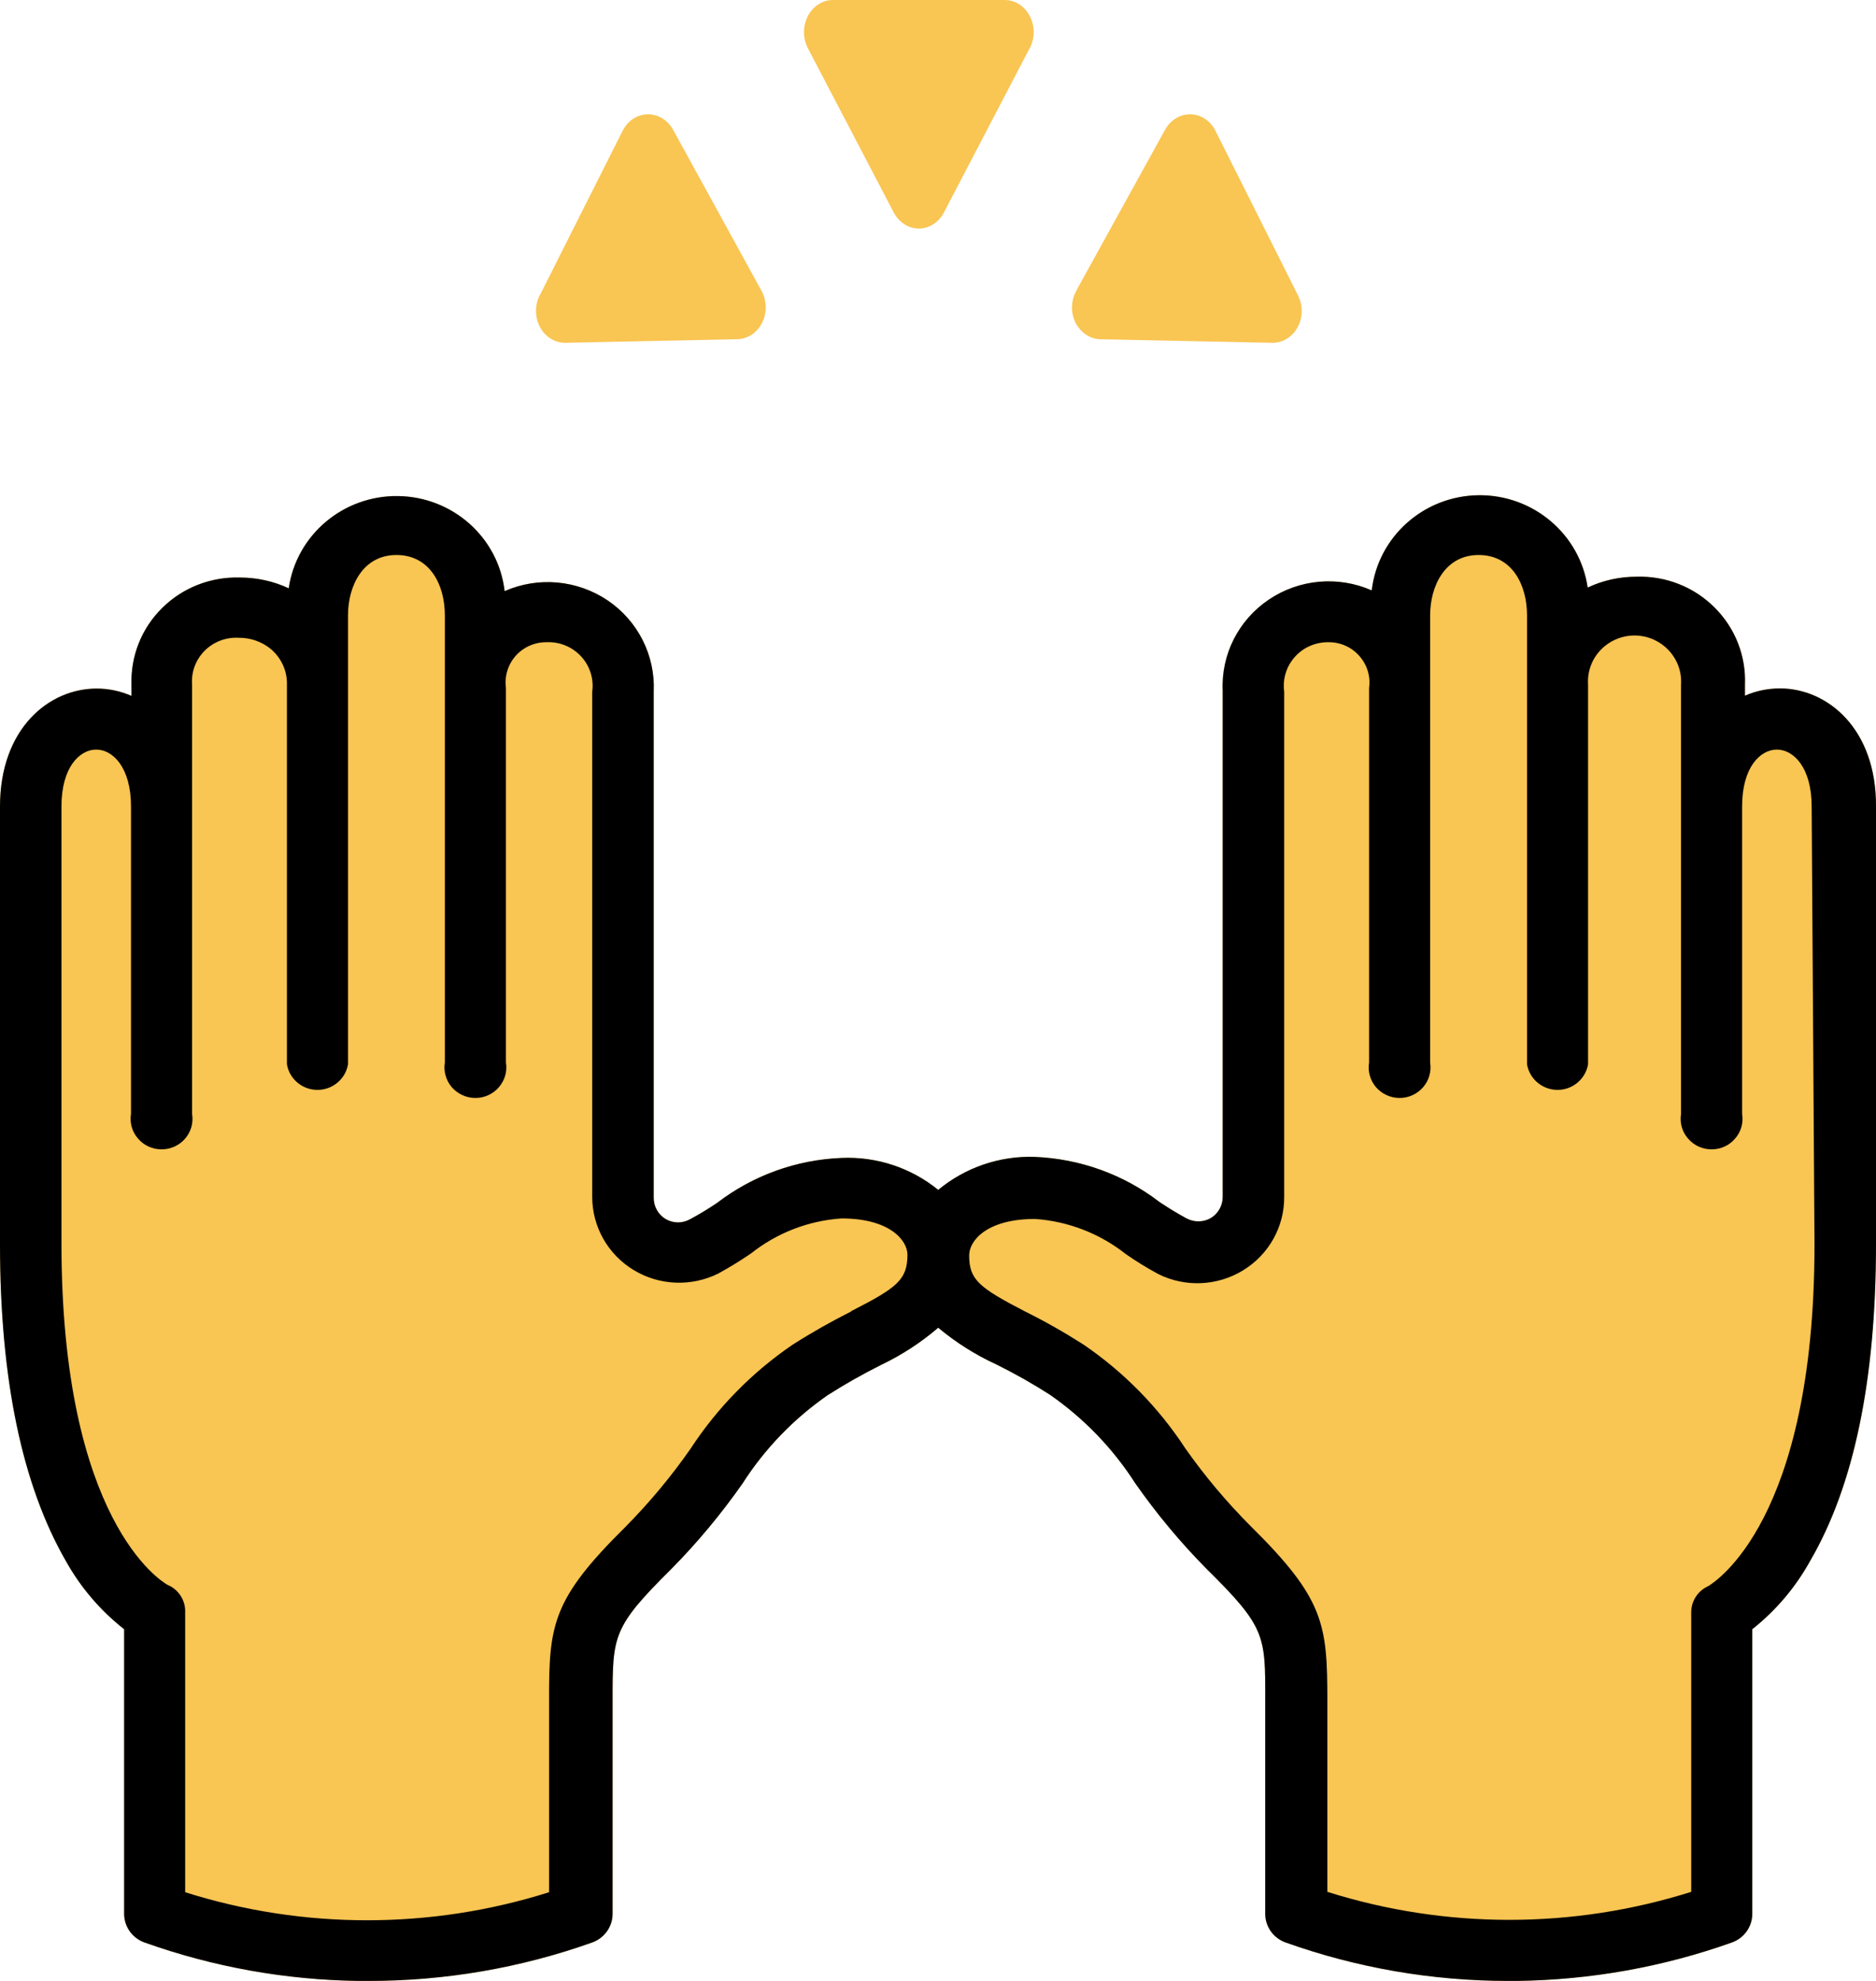
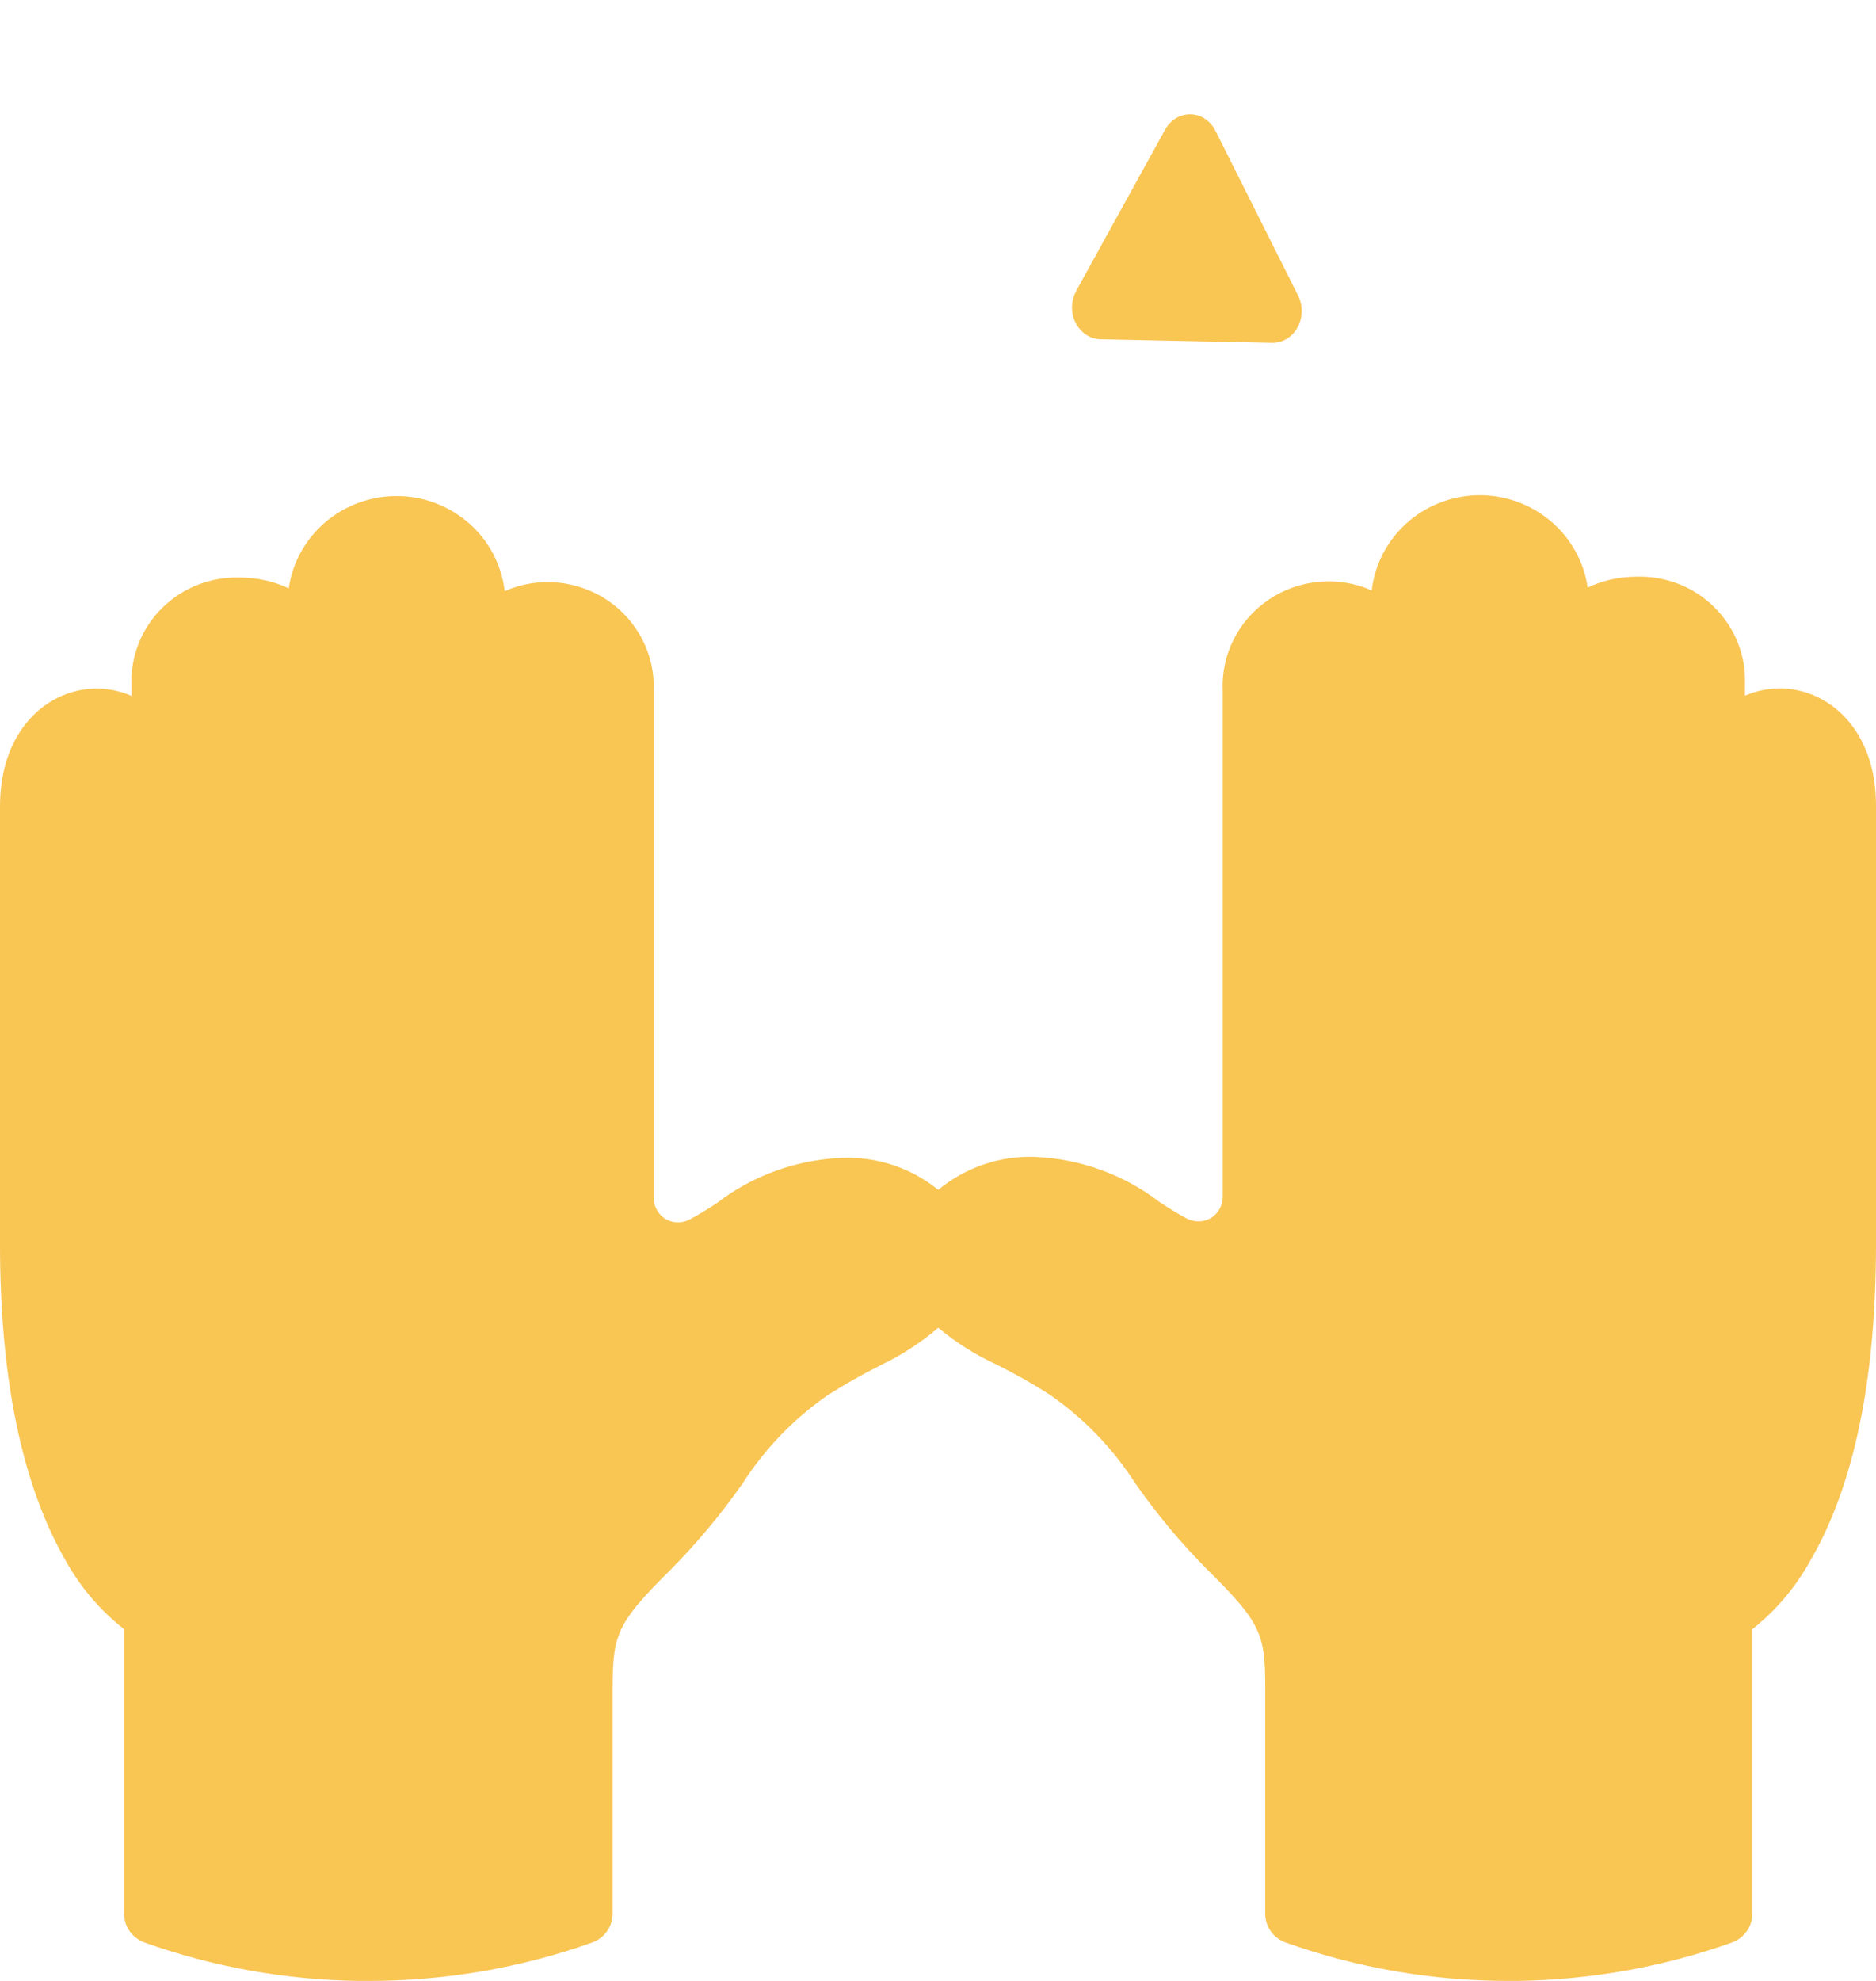
<svg xmlns="http://www.w3.org/2000/svg" width="54px" height="57px" viewBox="0 0 54 57" version="1.1">
  <title>Page 1</title>
  <desc>Created with Sketch.</desc>
  <defs />
  <g id="editing-post-copy-15" stroke="none" stroke-width="1" fill="none" fill-rule="evenodd" transform="translate(-359, -1729)">
    <g id="Page-1" transform="translate(359, 1729)">
-       <path d="M25.726,6.115 C25.877,6.4 26.152,6.577 26.449,6.577 C26.747,6.577 27.021,6.4 27.17,6.115 L29.641,1.382 L29.641,1.386 C29.793,1.097 29.793,0.747 29.641,0.462 C29.493,0.174 29.215,0 28.918,0 L23.975,0 C23.678,0 23.403,0.177 23.254,0.462 C23.106,0.75 23.106,1.101 23.254,1.386 L25.726,6.115 Z" id="Fill-1" fill="#F9C553" />
-       <path d="M16.255,9.865 L21.221,9.761 C21.521,9.755 21.791,9.576 21.937,9.289 C22.081,9.003 22.075,8.653 21.922,8.372 L19.374,3.733 C19.219,3.452 18.937,3.282 18.638,3.289 C18.339,3.295 18.066,3.477 17.922,3.764 L15.522,8.53 L15.519,8.53 C15.39,8.81 15.399,9.147 15.548,9.421 C15.697,9.692 15.965,9.859 16.255,9.865 Z" id="Fill-2" fill="#F9C553" />
      <path d="M31.675,9.762 L36.633,9.865 C36.928,9.865 37.204,9.693 37.353,9.413 C37.503,9.137 37.508,8.792 37.367,8.509 L34.986,3.763 C34.843,3.477 34.57,3.295 34.271,3.289 C33.97,3.282 33.692,3.452 33.537,3.732 L30.975,8.374 L30.978,8.377 C30.823,8.657 30.817,9.002 30.96,9.288 C31.107,9.573 31.377,9.756 31.675,9.762 Z" id="Fill-3" fill="#F9C553" />
      <path d="M51.229,19.808 C50.884,19.811 50.543,19.879 50.228,20.018 L50.228,19.699 C50.262,18.871 49.944,18.066 49.352,17.479 C48.763,16.888 47.949,16.569 47.11,16.594 C46.622,16.594 46.14,16.698 45.701,16.907 C45.477,15.368 44.129,14.229 42.554,14.25 C40.981,14.271 39.665,15.442 39.485,16.988 C38.518,16.564 37.398,16.662 36.523,17.253 C35.649,17.84 35.146,18.834 35.195,19.879 L35.195,34.44 C35.195,34.693 35.064,34.925 34.844,35.054 C34.628,35.174 34.362,35.174 34.146,35.054 C33.88,34.91 33.624,34.753 33.373,34.585 C32.345,33.795 31.091,33.343 29.788,33.289 C28.776,33.253 27.784,33.594 27.006,34.238 C26.225,33.602 25.233,33.274 24.224,33.319 C22.921,33.37 21.666,33.825 20.638,34.615 C20.388,34.783 20.131,34.94 19.866,35.081 C19.649,35.205 19.384,35.205 19.167,35.081 C18.948,34.952 18.817,34.72 18.817,34.47 L18.817,19.901 C18.865,18.858 18.362,17.864 17.489,17.274 C16.613,16.687 15.494,16.584 14.526,17.009 C14.347,15.464 13.031,14.295 11.457,14.274 C9.883,14.253 8.534,15.388 8.311,16.928 C7.872,16.723 7.39,16.618 6.902,16.618 C6.065,16.594 5.257,16.91 4.668,17.494 C4.077,18.076 3.759,18.874 3.784,19.699 L3.784,20.024 C3.469,19.885 3.128,19.813 2.782,19.813 C1.401,19.813 0,20.97 0,23.208 L0,35.792 C0,39.684 0.637,42.732 1.897,44.919 C2.319,45.675 2.889,46.344 3.573,46.88 L3.573,55.069 C3.573,55.44 3.808,55.768 4.159,55.894 C6.136,56.599 8.22,56.973 10.322,57 L10.603,57 C12.799,57.003 14.981,56.63 17.047,55.894 C17.397,55.768 17.633,55.44 17.633,55.069 L17.633,48.928 C17.633,47.066 17.633,46.822 19.32,45.151 C20.074,44.389 20.757,43.566 21.37,42.693 C22.011,41.69 22.847,40.823 23.83,40.142 C24.327,39.826 24.84,39.536 25.364,39.274 C25.956,38.991 26.508,38.633 27.006,38.205 C27.515,38.63 28.077,38.985 28.681,39.262 C29.209,39.524 29.722,39.813 30.215,40.129 C31.198,40.81 32.035,41.678 32.678,42.681 C33.291,43.557 33.978,44.383 34.732,45.145 C36.425,46.816 36.425,47.06 36.419,48.921 L36.419,55.069 C36.419,55.44 36.654,55.768 37.005,55.894 C39.061,56.627 41.227,57 43.409,57 L43.665,57 C45.776,56.973 47.867,56.602 49.853,55.894 C50.204,55.768 50.439,55.44 50.439,55.069 L50.439,46.88 C51.119,46.341 51.684,45.675 52.102,44.919 C53.362,42.762 54,39.714 54,35.792 L54,23.205 C54.012,20.976 52.611,19.808 51.229,19.808 Z" id="Fill-4" fill="#F9C553" />
-       <path d="M51.229,19.808 C50.884,19.811 50.543,19.879 50.228,20.018 L50.228,19.699 C50.262,18.871 49.944,18.066 49.352,17.479 C48.763,16.888 47.949,16.569 47.11,16.594 C46.622,16.594 46.14,16.698 45.701,16.907 C45.477,15.368 44.129,14.229 42.554,14.25 C40.981,14.271 39.665,15.442 39.485,16.988 C38.518,16.564 37.398,16.662 36.523,17.253 C35.649,17.84 35.146,18.834 35.195,19.879 L35.195,34.44 C35.195,34.693 35.064,34.925 34.844,35.054 C34.628,35.174 34.362,35.174 34.146,35.054 C33.88,34.91 33.624,34.753 33.373,34.585 C32.345,33.795 31.091,33.343 29.788,33.289 C28.776,33.253 27.784,33.594 27.006,34.238 C26.225,33.602 25.233,33.274 24.224,33.319 C22.921,33.37 21.666,33.825 20.638,34.615 C20.388,34.783 20.131,34.94 19.866,35.081 C19.649,35.205 19.384,35.205 19.167,35.081 C18.948,34.952 18.817,34.72 18.817,34.47 L18.817,19.901 C18.865,18.858 18.362,17.864 17.489,17.274 C16.613,16.687 15.494,16.584 14.526,17.009 C14.347,15.464 13.031,14.295 11.457,14.274 C9.883,14.253 8.534,15.388 8.311,16.928 C7.872,16.723 7.39,16.618 6.902,16.618 C6.065,16.594 5.257,16.91 4.668,17.494 C4.077,18.076 3.759,18.874 3.784,19.699 L3.784,20.024 C3.469,19.885 3.128,19.813 2.782,19.813 C1.401,19.813 0,20.97 0,23.208 L0,35.792 C0,39.684 0.637,42.732 1.897,44.919 C2.319,45.675 2.889,46.344 3.573,46.88 L3.573,55.069 C3.573,55.44 3.808,55.768 4.159,55.894 C6.136,56.599 8.22,56.973 10.322,57 L10.603,57 C12.799,57.003 14.981,56.63 17.047,55.894 C17.397,55.768 17.633,55.44 17.633,55.069 L17.633,48.928 C17.633,47.066 17.633,46.822 19.32,45.151 C20.074,44.389 20.757,43.566 21.37,42.693 C22.011,41.69 22.847,40.823 23.83,40.142 C24.327,39.826 24.84,39.536 25.364,39.274 C25.956,38.991 26.508,38.633 27.006,38.205 C27.515,38.63 28.077,38.985 28.681,39.262 C29.209,39.524 29.722,39.813 30.215,40.129 C31.198,40.81 32.035,41.678 32.678,42.681 C33.291,43.557 33.978,44.383 34.732,45.145 C36.425,46.816 36.425,47.06 36.419,48.921 L36.419,55.069 C36.419,55.44 36.654,55.768 37.005,55.894 C39.061,56.627 41.227,57 43.409,57 L43.665,57 C45.776,56.973 47.867,56.602 49.853,55.894 C50.204,55.768 50.439,55.44 50.439,55.069 L50.439,46.88 C51.119,46.341 51.684,45.675 52.102,44.919 C53.362,42.762 54,39.714 54,35.792 L54,23.205 C54.012,20.976 52.611,19.808 51.229,19.808 Z M24.504,37.735 C23.924,38.027 23.357,38.347 22.811,38.696 C21.645,39.491 20.65,40.506 19.881,41.681 C19.326,42.479 18.7,43.229 18.014,43.925 C15.893,46.018 15.799,46.747 15.805,48.946 L15.805,54.452 L15.805,54.448 C12.397,55.524 8.735,55.524 5.33,54.448 L5.33,46.401 C5.346,46.054 5.141,45.735 4.821,45.603 C4.644,45.503 1.769,43.759 1.769,35.771 L1.769,23.205 C1.769,22.078 2.291,21.569 2.771,21.569 C3.249,21.569 3.771,22.085 3.771,23.205 L3.771,32.054 L3.771,32.052 C3.728,32.308 3.802,32.567 3.973,32.762 C4.141,32.961 4.391,33.072 4.65,33.072 C4.912,33.072 5.159,32.961 5.33,32.762 C5.498,32.567 5.572,32.308 5.529,32.052 L5.529,19.699 C5.501,19.34 5.633,18.985 5.889,18.726 C6.145,18.47 6.499,18.332 6.865,18.352 C7.206,18.346 7.542,18.464 7.802,18.681 C8.101,18.937 8.269,19.31 8.259,19.699 L8.259,30.624 C8.33,31.048 8.701,31.361 9.138,31.361 C9.575,31.361 9.947,31.048 10.017,30.624 L10.017,17.705 C10.017,16.855 10.45,15.97 11.411,15.97 C12.373,15.97 12.805,16.825 12.805,17.705 L12.805,30.573 C12.763,30.826 12.836,31.085 13.004,31.283 C13.175,31.479 13.422,31.594 13.684,31.594 C13.947,31.594 14.194,31.479 14.361,31.283 C14.532,31.085 14.606,30.826 14.563,30.573 L14.563,19.792 C14.518,19.458 14.621,19.124 14.844,18.871 C15.07,18.618 15.393,18.476 15.735,18.479 C16.11,18.464 16.473,18.612 16.727,18.888 C16.98,19.163 17.098,19.533 17.047,19.901 L17.047,34.44 C17.047,35.298 17.498,36.097 18.24,36.545 C18.978,36.994 19.902,37.03 20.677,36.645 C21.001,36.467 21.315,36.274 21.618,36.067 C22.362,35.476 23.271,35.124 24.224,35.06 C25.612,35.06 26.121,35.69 26.121,36.108 C26.115,36.822 25.834,37.048 24.504,37.726 L24.504,37.735 Z M52.23,35.804 C52.23,43.774 49.352,45.521 49.179,45.636 C48.874,45.771 48.678,46.069 48.681,46.401 L48.681,54.44 L48.681,54.437 C45.277,55.512 41.615,55.512 38.207,54.437 L38.207,48.934 C38.207,46.735 38.119,46.006 35.998,43.912 C35.308,43.22 34.679,42.473 34.118,41.675 C33.349,40.5 32.355,39.485 31.189,38.69 C30.643,38.341 30.079,38.021 29.496,37.732 C28.177,37.048 27.897,36.822 27.897,36.124 C27.897,35.702 28.4,35.075 29.794,35.075 C30.747,35.141 31.656,35.494 32.4,36.081 C32.702,36.293 33.016,36.485 33.34,36.66 C34.115,37.048 35.043,37.006 35.781,36.554 C36.523,36.1 36.971,35.301 36.965,34.44 L36.965,19.901 C36.916,19.539 37.026,19.178 37.27,18.904 C37.514,18.629 37.868,18.476 38.237,18.479 C38.576,18.476 38.902,18.618 39.125,18.871 C39.351,19.124 39.455,19.458 39.409,19.792 L39.409,30.573 C39.366,30.826 39.439,31.085 39.607,31.283 C39.778,31.479 40.025,31.594 40.288,31.594 C40.547,31.594 40.797,31.479 40.965,31.283 C41.136,31.085 41.206,30.826 41.166,30.573 L41.166,17.705 C41.166,16.855 41.6,15.97 42.561,15.97 C43.522,15.97 43.955,16.825 43.955,17.705 L43.955,30.624 C44.025,31.048 44.398,31.361 44.834,31.361 C45.27,31.361 45.639,31.048 45.712,30.624 L45.712,19.699 C45.688,19.334 45.816,18.973 46.069,18.708 C46.322,18.44 46.68,18.286 47.049,18.286 C47.421,18.286 47.775,18.44 48.028,18.708 C48.281,18.973 48.413,19.334 48.388,19.699 L48.388,32.052 C48.346,32.308 48.419,32.567 48.59,32.762 C48.758,32.961 49.005,33.072 49.267,33.072 C49.53,33.072 49.777,32.961 49.944,32.762 C50.116,32.567 50.189,32.308 50.146,32.052 L50.146,23.205 C50.146,22.078 50.668,21.569 51.147,21.569 C51.626,21.569 52.148,22.085 52.148,23.205 L52.23,35.804 Z" id="Fill-4-Copy-2" fill="#000000" />
    </g>
  </g>
</svg>